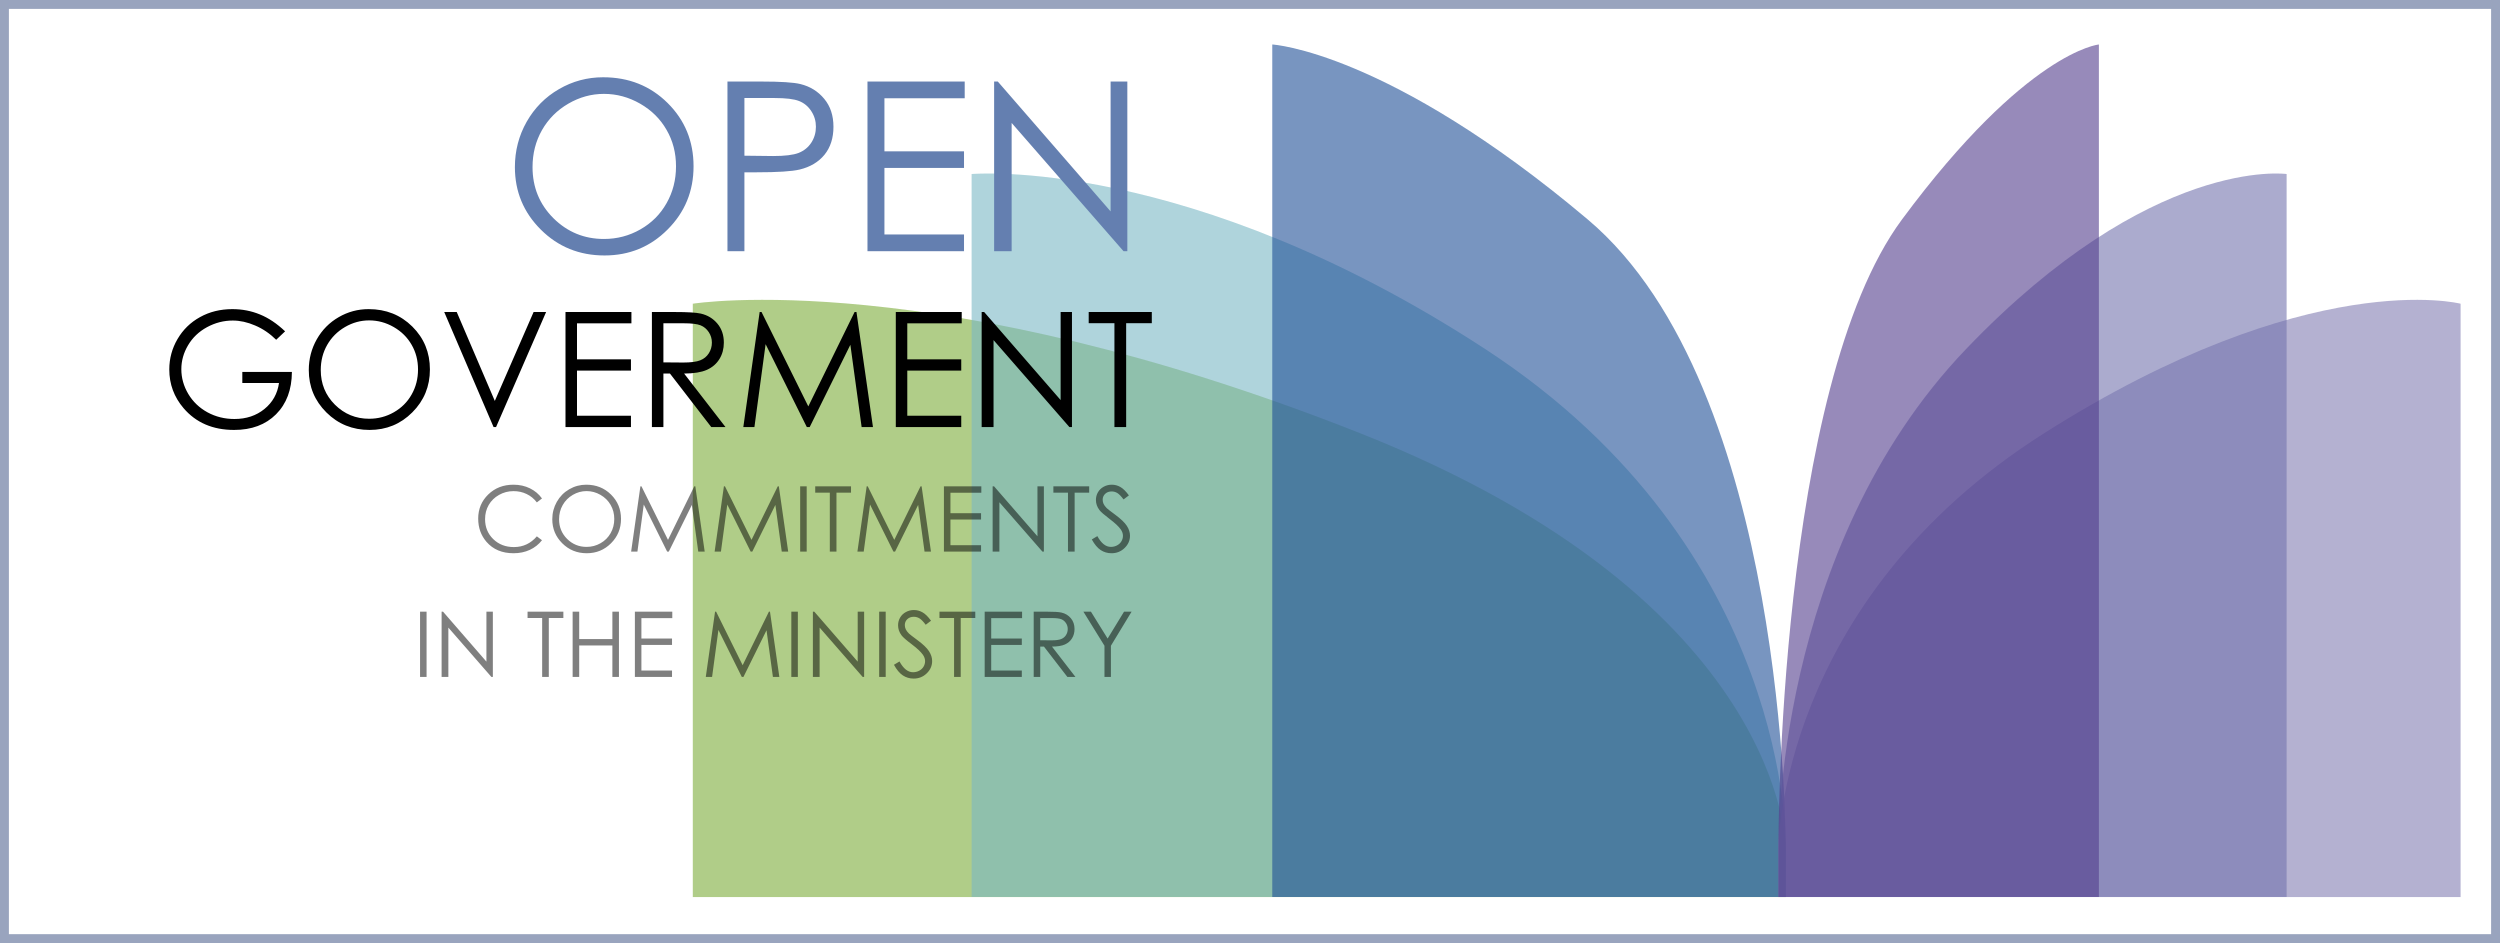
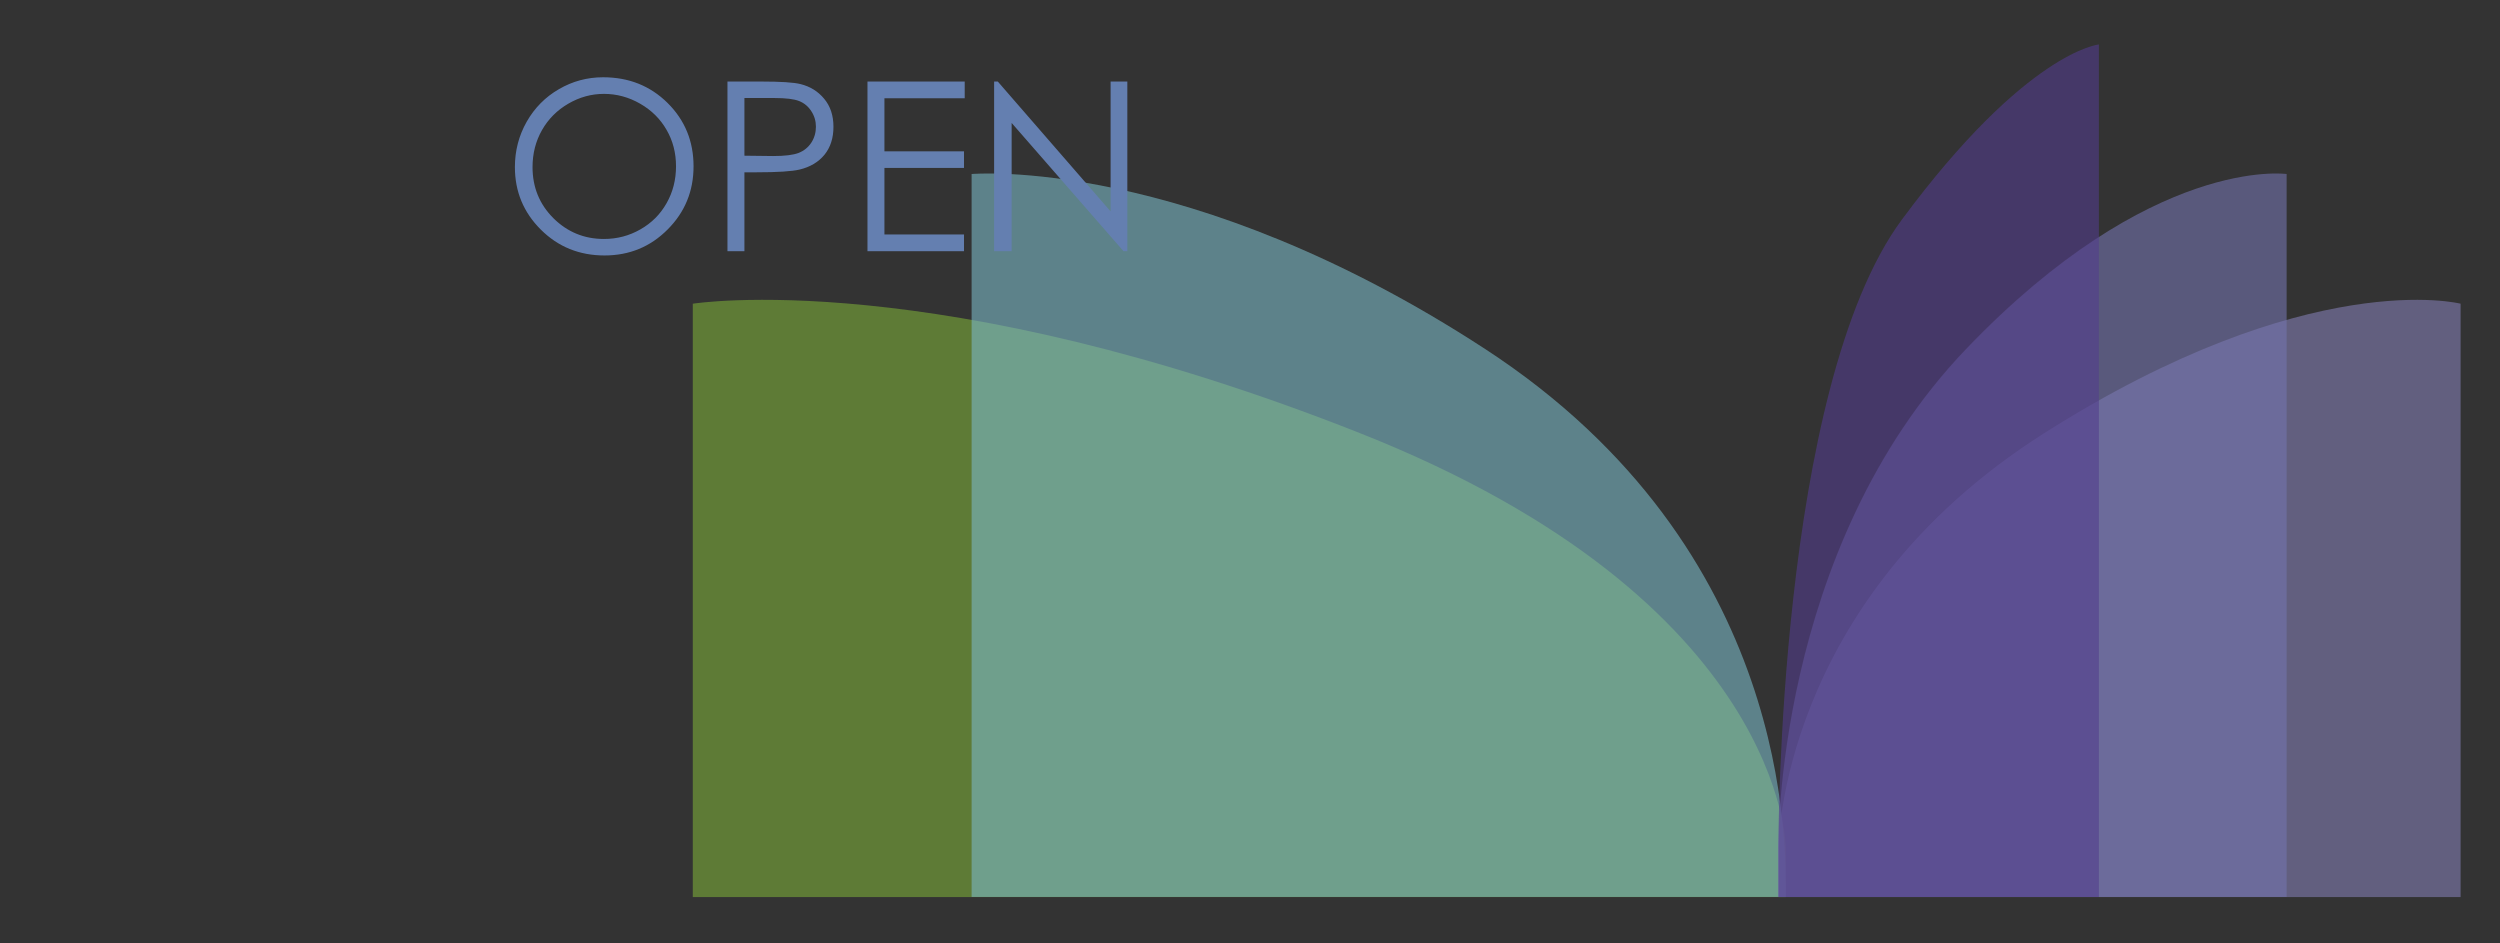
<svg xmlns="http://www.w3.org/2000/svg" width="281" height="106" viewBox="0 0 281 106" fill="none">
  <rect x="0" y="0" width="281" height="106" fill="#333333" stroke="none" />
-   <rect x="0.5" y="0.5" width="280" height="105" fill="white" stroke="#99A4BE" />
  <path opacity="0.6" d="M77.871 34.137V100.83H200.721V95.309C200.721 95.309 200.721 67.637 152.9 48.704C105.079 29.767 77.871 34.137 77.871 34.137Z" fill="#7CAC39" />
-   <path opacity="0.6" d="M109.209 19.56V100.819H200.729V95.298C200.729 95.298 201.554 61.8 166.924 39.224C133.474 17.416 109.209 19.56 109.209 19.56Z" fill="#7AB7C5" />
-   <path opacity="0.6" d="M143.003 5V100.822H200.718V95.302C200.718 95.302 200.924 43.599 178.458 24.664C155.991 5.73 143.003 5 143.003 5Z" fill="#1F4F97" />
+   <path opacity="0.6" d="M109.209 19.56V100.819H200.729C200.729 95.298 201.554 61.8 166.924 39.224C133.474 17.416 109.209 19.56 109.209 19.56Z" fill="#7AB7C5" />
  <path opacity="0.6" d="M276.571 34.137V100.83H199.892V95.309C199.892 95.309 199.892 67.637 229.74 48.704C259.587 29.767 276.571 34.137 276.571 34.137Z" fill="#827EB3" />
  <path opacity="0.6" d="M257.016 19.56V100.819H199.893V95.298C199.893 95.298 199.378 61.8 220.993 39.224C241.872 17.416 257.016 19.56 257.016 19.56Z" fill="#7474AE" />
  <path opacity="0.6" d="M235.915 5V100.822H199.892V95.302C199.892 95.302 199.765 43.599 213.787 24.664C227.811 5.73 235.915 5 235.915 5Z" fill="#523D8C" />
-   <path opacity="0.5" d="M60.92 56.026L60.342 56.469C60.023 56.054 59.639 55.74 59.19 55.527C58.744 55.311 58.254 55.203 57.718 55.203C57.133 55.203 56.591 55.344 56.093 55.627C55.594 55.906 55.207 56.283 54.931 56.759C54.658 57.231 54.522 57.763 54.522 58.355C54.522 59.249 54.828 59.995 55.439 60.594C56.054 61.192 56.829 61.491 57.763 61.491C58.791 61.491 59.65 61.089 60.342 60.285L60.92 60.723C60.554 61.189 60.097 61.55 59.549 61.806C59.004 62.058 58.393 62.184 57.718 62.184C56.435 62.184 55.423 61.757 54.681 60.903C54.06 60.181 53.749 59.31 53.749 58.29C53.749 57.216 54.125 56.313 54.876 55.582C55.631 54.847 56.575 54.48 57.709 54.48C58.393 54.48 59.012 54.616 59.564 54.889C60.116 55.158 60.568 55.537 60.92 56.026ZM65.892 54.48C67.003 54.48 67.932 54.85 68.68 55.592C69.428 56.333 69.802 57.246 69.802 58.33C69.802 59.404 69.428 60.314 68.68 61.062C67.935 61.81 67.026 62.184 65.952 62.184C64.865 62.184 63.947 61.812 63.199 61.067C62.451 60.323 62.077 59.422 62.077 58.364C62.077 57.66 62.247 57.006 62.586 56.405C62.928 55.803 63.394 55.332 63.982 54.993C64.571 54.651 65.207 54.48 65.892 54.48ZM65.927 55.198C65.385 55.198 64.871 55.339 64.386 55.622C63.901 55.904 63.522 56.285 63.249 56.764C62.976 57.242 62.84 57.776 62.84 58.364C62.84 59.236 63.141 59.972 63.743 60.574C64.348 61.172 65.076 61.471 65.927 61.471C66.496 61.471 67.021 61.333 67.503 61.057C67.988 60.782 68.366 60.404 68.635 59.925C68.908 59.447 69.044 58.915 69.044 58.33C69.044 57.748 68.908 57.222 68.635 56.754C68.366 56.282 67.985 55.904 67.493 55.622C67.001 55.339 66.479 55.198 65.927 55.198ZM70.939 62L71.981 54.664H72.101L75.083 60.683L78.035 54.664H78.155L79.207 62H78.484L77.766 56.754L75.173 62H74.988L72.36 56.714L71.647 62H70.939ZM80.324 62L81.367 54.664H81.486L84.469 60.683L87.421 54.664H87.541L88.593 62H87.87L87.152 56.754L84.558 62H84.374L81.746 56.714L81.033 62H80.324ZM89.939 54.664H90.672V62H89.939V54.664ZM91.63 55.377V54.664H95.654V55.377H94.019V62H93.271V55.377H91.63ZM96.373 62L97.415 54.664H97.534L100.517 60.683L103.469 54.664H103.589L104.641 62H103.918L103.2 56.754L100.606 62H100.422L97.794 56.714L97.081 62H96.373ZM106.097 54.664H110.301V55.387H106.83V57.681H110.271V58.399H106.83V61.277H110.271V62H106.097V54.664ZM111.573 62V54.664H111.732L116.61 60.279V54.664H117.333V62H117.168L112.331 56.455V62H111.573ZM118.4 55.377V54.664H122.424V55.377H120.789V62H120.041V55.377H118.4ZM122.719 60.634L123.342 60.26C123.781 61.067 124.288 61.471 124.863 61.471C125.109 61.471 125.34 61.415 125.556 61.302C125.772 61.185 125.937 61.031 126.05 60.838C126.163 60.645 126.22 60.441 126.22 60.225C126.22 59.979 126.136 59.738 125.97 59.502C125.741 59.176 125.322 58.783 124.713 58.325C124.102 57.862 123.721 57.528 123.571 57.322C123.312 56.977 123.182 56.602 123.182 56.2C123.182 55.881 123.259 55.59 123.412 55.327C123.565 55.065 123.779 54.859 124.055 54.709C124.334 54.556 124.637 54.48 124.963 54.48C125.309 54.48 125.631 54.566 125.93 54.739C126.233 54.908 126.552 55.223 126.888 55.681L126.289 56.135C126.013 55.77 125.777 55.529 125.581 55.412C125.388 55.296 125.177 55.238 124.948 55.238C124.652 55.238 124.409 55.327 124.22 55.507C124.034 55.687 123.94 55.908 123.94 56.17C123.94 56.33 123.974 56.484 124.04 56.634C124.107 56.784 124.228 56.947 124.404 57.123C124.501 57.216 124.817 57.46 125.352 57.856C125.987 58.325 126.422 58.742 126.658 59.108C126.894 59.473 127.012 59.841 127.012 60.21C127.012 60.742 126.81 61.204 126.404 61.596C126.002 61.988 125.511 62.184 124.933 62.184C124.487 62.184 124.083 62.066 123.721 61.83C123.359 61.591 123.025 61.192 122.719 60.634Z" fill="black" />
-   <path opacity="0.5" d="M47.214 68.752H47.947V76.088H47.214V68.752ZM49.637 76.088V68.752H49.797L54.674 74.367V68.752H55.397V76.088H55.233L50.395 70.542V76.088H49.637ZM59.297 69.465V68.752H63.322V69.465H61.686V76.088H60.938V69.465H59.297ZM64.364 68.752H65.102V71.829H68.832V68.752H69.57V76.088H68.832V72.547H65.102V76.088H64.364V68.752ZM71.361 68.752H75.565V69.475H72.094V71.769H75.535V72.487H72.094V75.365H75.535V76.088H71.361V68.752ZM79.33 76.088L80.372 68.752H80.492L83.474 74.771L86.426 68.752H86.546L87.598 76.088H86.875L86.157 70.842L83.564 76.088H83.379L80.751 70.802L80.038 76.088H79.33ZM88.945 68.752H89.678V76.088H88.945V68.752ZM91.368 76.088V68.752H91.528L96.405 74.367V68.752H97.128V76.088H96.964L92.126 70.542V76.088H91.368ZM98.819 68.752H99.552V76.088H98.819V68.752ZM100.48 74.722L101.103 74.347C101.542 75.155 102.049 75.559 102.624 75.559C102.87 75.559 103.101 75.503 103.317 75.39C103.533 75.273 103.698 75.119 103.811 74.926C103.924 74.733 103.98 74.529 103.98 74.312C103.98 74.067 103.897 73.826 103.731 73.589C103.502 73.264 103.083 72.871 102.474 72.412C101.863 71.95 101.482 71.616 101.332 71.41C101.073 71.064 100.943 70.69 100.943 70.288C100.943 69.969 101.02 69.678 101.173 69.415C101.326 69.153 101.54 68.947 101.816 68.797C102.095 68.644 102.398 68.567 102.724 68.567C103.069 68.567 103.392 68.654 103.691 68.827C103.994 68.996 104.313 69.311 104.649 69.769L104.05 70.223C103.774 69.858 103.538 69.617 103.342 69.5C103.149 69.384 102.938 69.326 102.709 69.326C102.413 69.326 102.17 69.415 101.981 69.595C101.794 69.774 101.701 69.996 101.701 70.258C101.701 70.418 101.735 70.572 101.801 70.722C101.868 70.871 101.989 71.034 102.165 71.211C102.262 71.304 102.577 71.548 103.113 71.944C103.748 72.412 104.183 72.83 104.419 73.195C104.655 73.561 104.773 73.928 104.773 74.298C104.773 74.829 104.571 75.292 104.165 75.684C103.763 76.076 103.272 76.272 102.694 76.272C102.248 76.272 101.844 76.154 101.482 75.918C101.12 75.679 100.785 75.28 100.48 74.722ZM105.596 69.465V68.752H109.621V69.465H107.985V76.088H107.237V69.465H105.596ZM110.678 68.752H114.882V69.475H111.411V71.769H114.852V72.487H111.411V75.365H114.852V76.088H110.678V68.752ZM116.188 68.752H117.65C118.464 68.752 119.016 68.785 119.305 68.852C119.741 68.951 120.095 69.166 120.368 69.495C120.64 69.821 120.777 70.223 120.777 70.702C120.777 71.101 120.682 71.452 120.492 71.754C120.306 72.057 120.038 72.286 119.689 72.442C119.34 72.595 118.858 72.674 118.243 72.677L120.881 76.088H119.974L117.34 72.677H116.922V76.088H116.188V68.752ZM116.922 69.47V71.964L118.183 71.974C118.672 71.974 119.033 71.927 119.265 71.834C119.502 71.741 119.684 71.593 119.814 71.39C119.947 71.184 120.014 70.955 120.014 70.702C120.014 70.456 119.947 70.233 119.814 70.034C119.681 69.831 119.506 69.686 119.29 69.6C119.074 69.513 118.715 69.47 118.213 69.47H116.922ZM121.774 68.752H122.622L124.497 71.774L126.342 68.752H127.19L124.866 72.582V76.088H124.143V72.582L121.774 68.752Z" fill="black" />
-   <path d="M32.045 37.242L31.043 38.191C30.322 37.482 29.531 36.946 28.67 36.583C27.814 36.214 26.98 36.029 26.165 36.029C25.151 36.029 24.185 36.278 23.265 36.776C22.351 37.274 21.642 37.951 21.138 38.807C20.634 39.656 20.382 40.556 20.382 41.505C20.382 42.477 20.643 43.403 21.164 44.282C21.686 45.155 22.406 45.844 23.326 46.348C24.246 46.846 25.254 47.095 26.35 47.095C27.68 47.095 28.805 46.72 29.725 45.97C30.645 45.22 31.189 44.247 31.359 43.052H27.237V41.804H32.81C32.798 43.802 32.203 45.39 31.025 46.567C29.854 47.739 28.283 48.325 26.314 48.325C23.924 48.325 22.031 47.511 20.637 45.882C19.564 44.628 19.028 43.178 19.028 41.531C19.028 40.307 19.336 39.167 19.951 38.112C20.566 37.058 21.41 36.234 22.482 35.643C23.555 35.045 24.768 34.746 26.121 34.746C27.217 34.746 28.248 34.945 29.215 35.344C30.182 35.736 31.125 36.369 32.045 37.242ZM41.432 34.746C43.389 34.746 45.026 35.399 46.345 36.706C47.663 38.013 48.322 39.621 48.322 41.531C48.322 43.424 47.663 45.029 46.345 46.348C45.032 47.666 43.43 48.325 41.537 48.325C39.621 48.325 38.004 47.669 36.685 46.356C35.367 45.044 34.708 43.456 34.708 41.593C34.708 40.351 35.007 39.199 35.605 38.139C36.208 37.078 37.028 36.249 38.065 35.651C39.102 35.048 40.225 34.746 41.432 34.746ZM41.493 36.012C40.538 36.012 39.633 36.261 38.777 36.759C37.922 37.257 37.254 37.928 36.773 38.772C36.293 39.615 36.053 40.556 36.053 41.593C36.053 43.128 36.583 44.426 37.644 45.486C38.71 46.541 39.993 47.068 41.493 47.068C42.495 47.068 43.421 46.825 44.27 46.339C45.126 45.852 45.791 45.188 46.266 44.344C46.746 43.5 46.986 42.562 46.986 41.531C46.986 40.506 46.746 39.58 46.266 38.754C45.791 37.922 45.12 37.257 44.253 36.759C43.386 36.261 42.466 36.012 41.493 36.012ZM49.931 35.071H51.337L55.617 45.065L59.977 35.071H61.383L55.758 48H55.477L49.931 35.071ZM63.562 35.071H70.972V36.346H64.855V40.389H70.919V41.654H64.855V46.726H70.919V48H63.562V35.071ZM73.274 35.071H75.85C77.285 35.071 78.258 35.13 78.768 35.247C79.535 35.423 80.159 35.801 80.64 36.381C81.12 36.955 81.36 37.664 81.36 38.508C81.36 39.211 81.193 39.829 80.859 40.362C80.531 40.895 80.06 41.3 79.444 41.575C78.829 41.845 77.98 41.982 76.895 41.988L81.545 48H79.945L75.305 41.988H74.566V48H73.274V35.071ZM74.566 36.337V40.731L76.79 40.749C77.651 40.749 78.287 40.667 78.697 40.503C79.113 40.339 79.436 40.078 79.664 39.721C79.898 39.357 80.016 38.953 80.016 38.508C80.016 38.074 79.898 37.682 79.664 37.33C79.43 36.973 79.122 36.718 78.741 36.565C78.36 36.413 77.728 36.337 76.843 36.337H74.566ZM83.549 48L85.386 35.071H85.597L90.853 45.68L96.056 35.071H96.267L98.121 48H96.847L95.581 38.754L91.011 48H90.686L86.054 38.684L84.797 48H83.549ZM100.688 35.071H108.097V36.346H101.979V40.389H108.044V41.654H101.979V46.726H108.044V48H100.688V35.071ZM110.338 48V35.071H110.619L119.215 44.968V35.071H120.489V48H120.199L111.674 38.227V48H110.338ZM122.37 36.328V35.071H129.463V36.328H126.58V48H125.262V36.328H122.37Z" fill="black" />
  <path d="M67.791 8.685C70.678 8.685 73.093 9.649 75.038 11.576C76.982 13.503 77.955 15.876 77.955 18.693C77.955 21.485 76.982 23.853 75.038 25.797C73.102 27.742 70.738 28.714 67.947 28.714C65.121 28.714 62.735 27.746 60.791 25.81C58.846 23.874 57.874 21.532 57.874 18.784C57.874 16.951 58.314 15.253 59.196 13.689C60.086 12.125 61.296 10.902 62.826 10.02C64.356 9.13 66.011 8.685 67.791 8.685ZM67.882 10.552C66.473 10.552 65.138 10.919 63.876 11.654C62.614 12.388 61.629 13.378 60.92 14.622C60.212 15.867 59.857 17.254 59.857 18.784C59.857 21.048 60.639 22.962 62.204 24.527C63.776 26.082 65.669 26.86 67.882 26.86C69.36 26.86 70.725 26.502 71.978 25.784C73.24 25.067 74.221 24.086 74.921 22.841C75.63 21.597 75.984 20.214 75.984 18.693C75.984 17.18 75.63 15.815 74.921 14.596C74.221 13.369 73.231 12.388 71.952 11.654C70.673 10.919 69.316 10.552 67.882 10.552ZM81.766 9.165H85.564C87.742 9.165 89.212 9.26 89.972 9.45C91.061 9.718 91.951 10.271 92.643 11.109C93.334 11.939 93.68 12.985 93.68 14.246C93.68 15.517 93.343 16.567 92.669 17.397C91.995 18.218 91.066 18.771 89.881 19.056C89.017 19.263 87.401 19.367 85.033 19.367H83.672V28.234H81.766V9.165ZM83.672 11.018V17.5L86.9 17.539C88.205 17.539 89.16 17.422 89.765 17.189C90.37 16.947 90.845 16.563 91.191 16.035C91.537 15.499 91.709 14.903 91.709 14.246C91.709 13.607 91.537 13.023 91.191 12.496C90.845 11.96 90.387 11.58 89.817 11.355C89.255 11.131 88.33 11.018 87.042 11.018H83.672ZM97.504 9.165H108.433V11.044H99.41V17.008H108.355V18.875H99.41V26.355H108.355V28.234H97.504V9.165ZM111.739 28.234V9.165H112.153L124.832 23.762V9.165H126.712V28.234H126.284L113.709 13.819V28.234H111.739Z" fill="#647FB0" />
</svg>